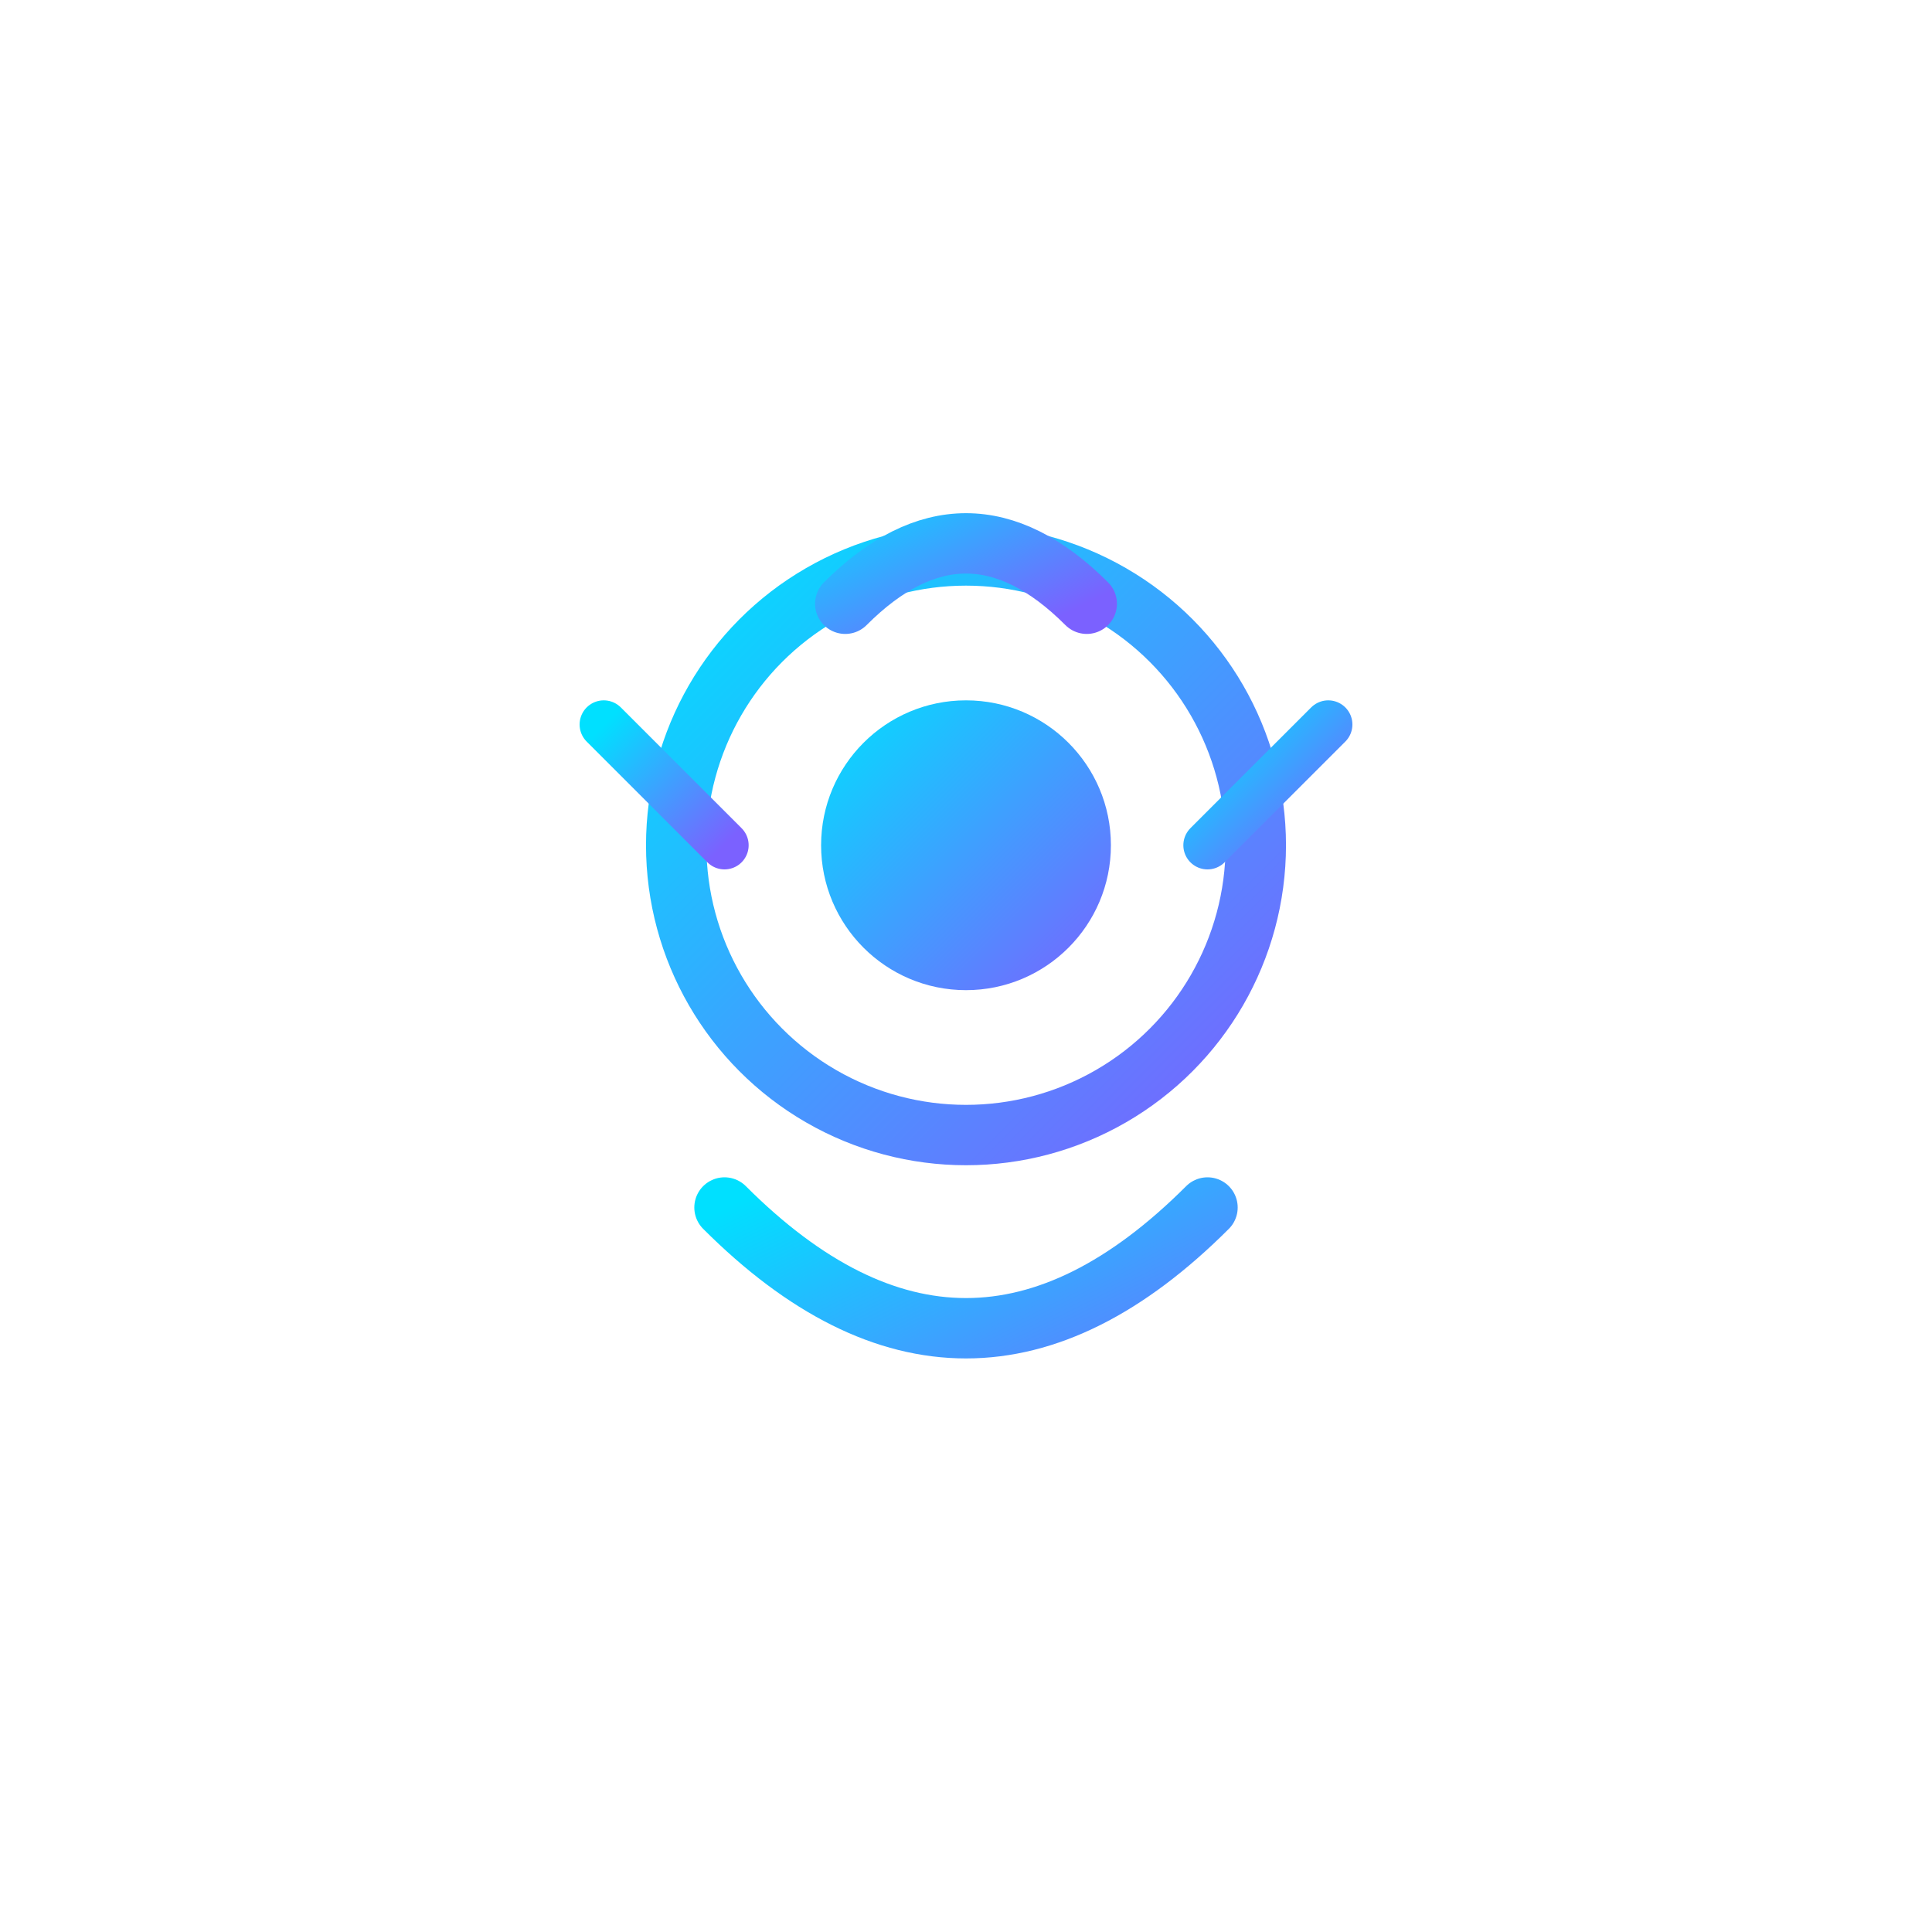
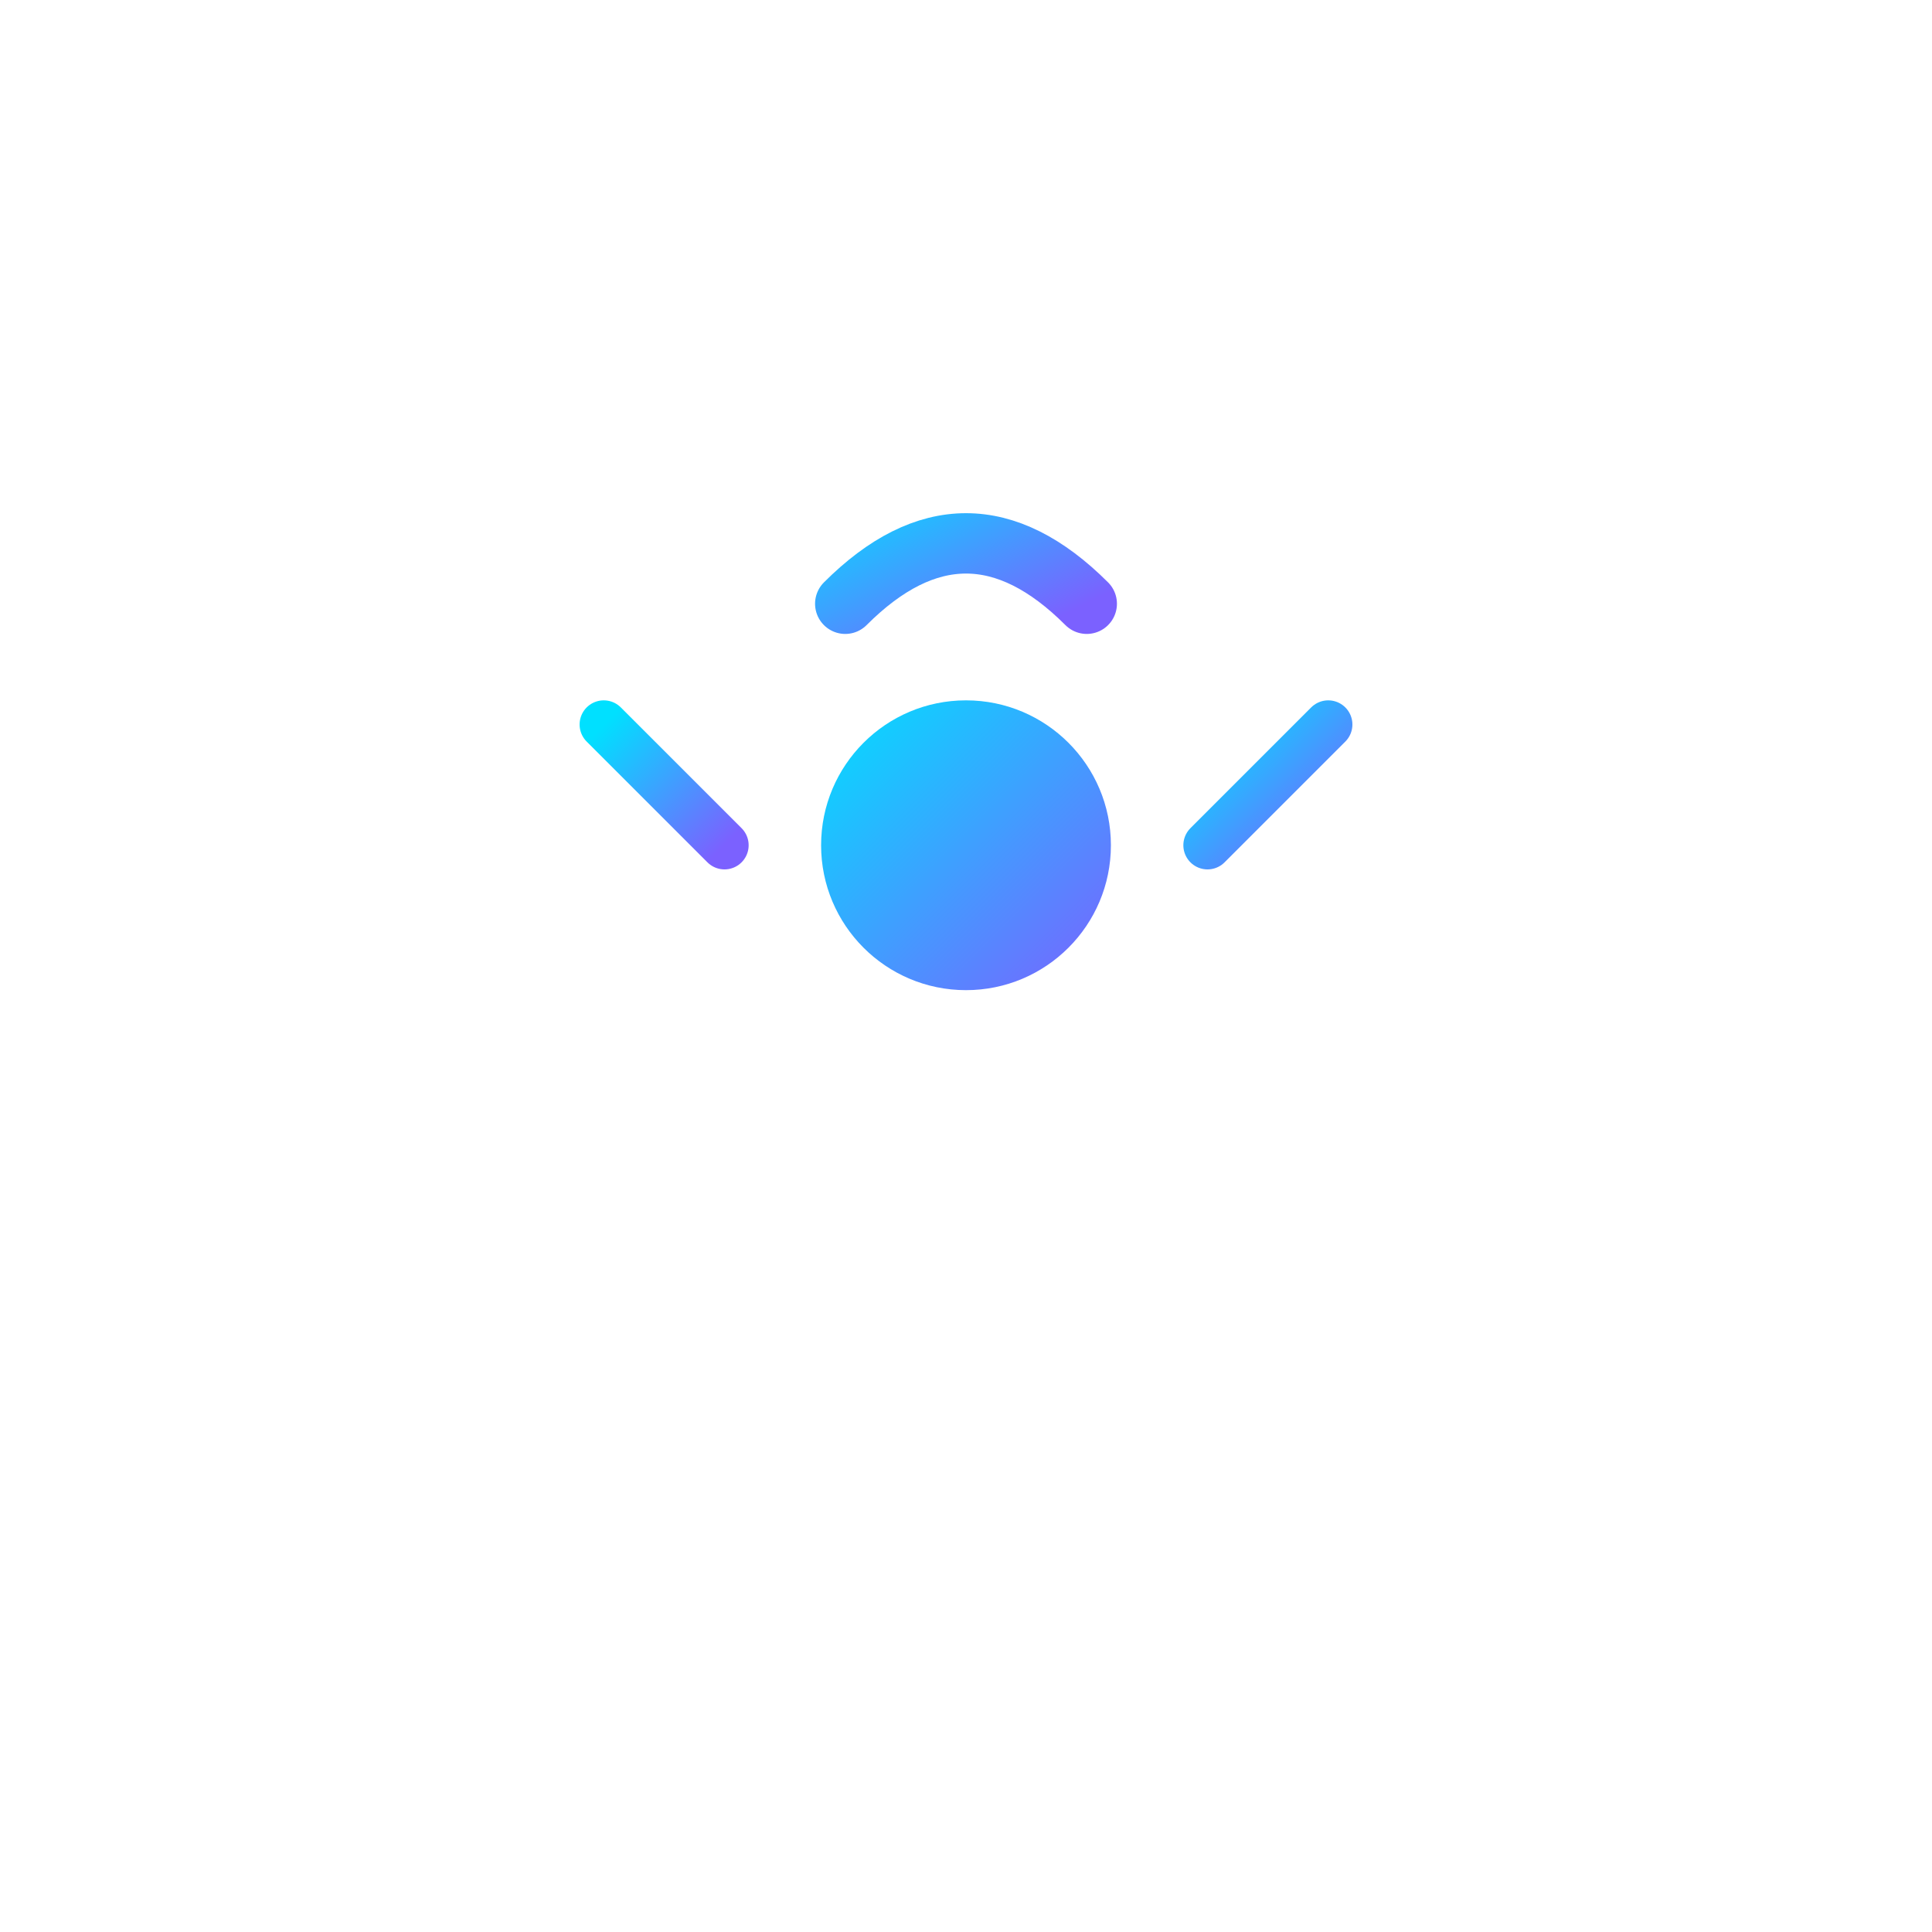
<svg xmlns="http://www.w3.org/2000/svg" width="80" height="80" viewBox="0 0 80 80">
  <defs>
    <linearGradient id="supportGradient" x1="0%" y1="0%" x2="100%" y2="100%">
      <stop offset="0%" style="stop-color:#00e0ff;stop-opacity:1" />
      <stop offset="100%" style="stop-color:#7b61ff;stop-opacity:1" />
    </linearGradient>
  </defs>
-   <circle cx="40" cy="35" r="12" fill="none" stroke="url(#supportGradient)" stroke-width="2.5" />
  <circle cx="40" cy="35" r="6" fill="url(#supportGradient)" />
  <path d="M 35 25 Q 40 20 45 25" stroke="url(#supportGradient)" stroke-width="2.5" fill="none" stroke-linecap="round" />
-   <path d="M 30 50 Q 40 60 50 50" stroke="url(#supportGradient)" stroke-width="2.5" fill="none" stroke-linecap="round" />
  <line x1="25" y1="30" x2="30" y2="35" stroke="url(#supportGradient)" stroke-width="2" stroke-linecap="round" />
  <line x1="55" y1="30" x2="50" y2="35" stroke="url(#supportGradient)" stroke-width="2" stroke-linecap="round" />
</svg>